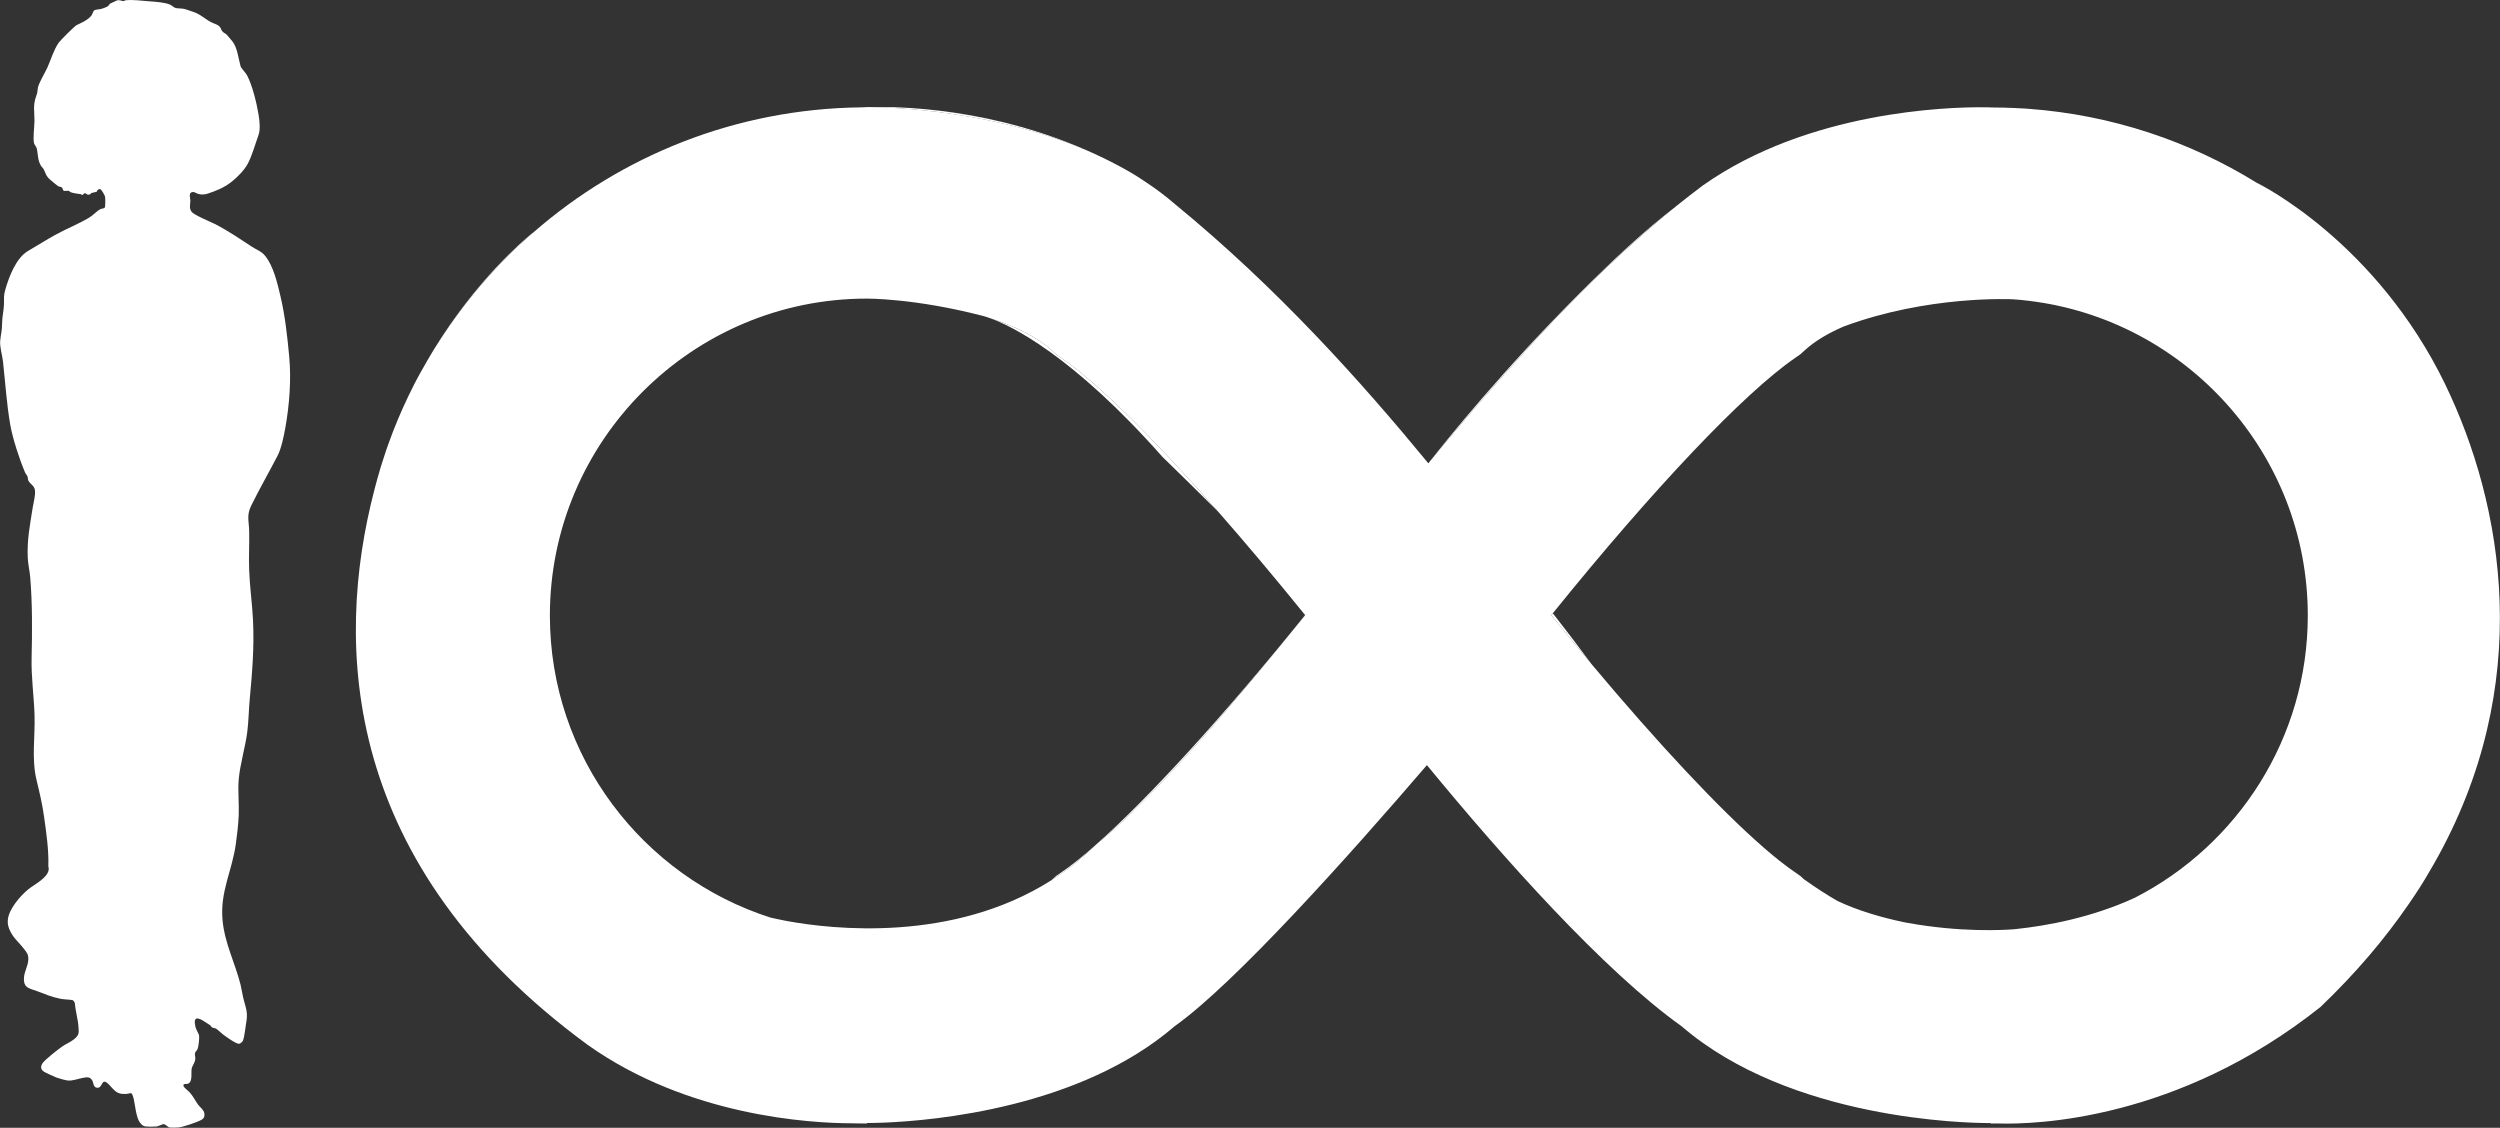
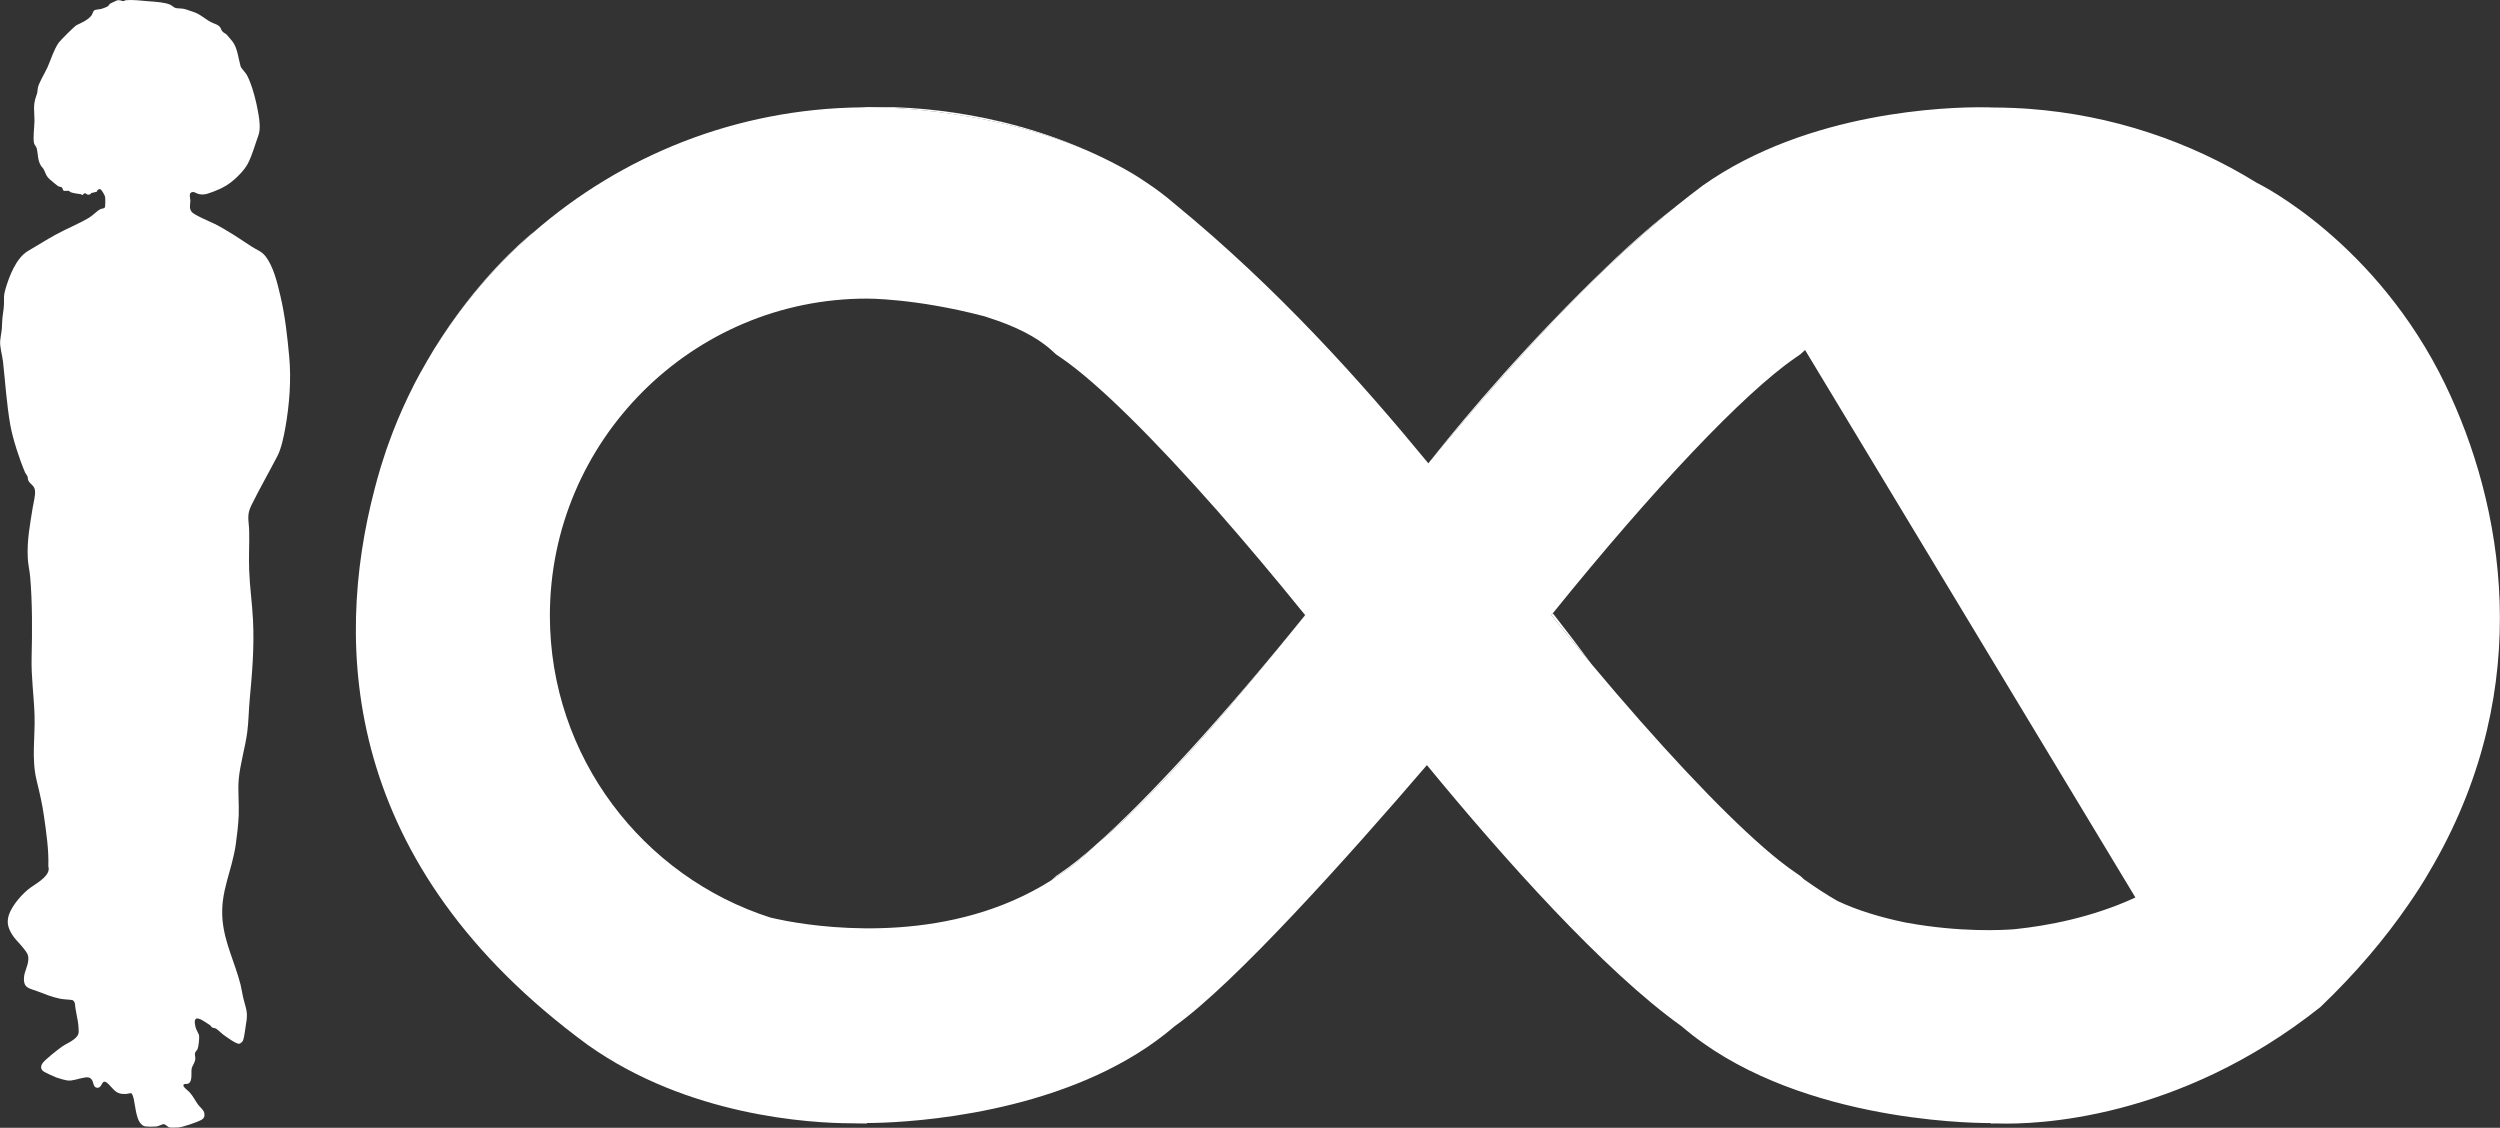
<svg xmlns="http://www.w3.org/2000/svg" id="Layer_2" viewBox="0 0 418.28 188.7">
  <rect x="0" y="0" width="418.28" height="188.7" fill="#333333" stroke="none" />
  <defs>
    <style>.cls-1{fill:#fff;}</style>
  </defs>
  <g id="Layer_1-2">
    <path class="cls-1" d="M15.21,32.36s-.02.11-.13.15c-.58.22-.61-.2-.89-.18-.2.02-.31.3-.4.3-.02,0-.19-.12-.32-.15-.63-.12-1.02-.09-1.66-.33-.12-.04-.17-.19-.34-.22-.23-.04-.58.06-.78-.01-.2-.07-.17-.41-.33-.55s-.45-.11-.65-.23c-.17-.1-1.1-.89-1.32-1.08-.76-.68-.67-.95-1.07-1.72-.13-.25-.36-.41-.51-.68-.55-.98-.42-1.86-.67-2.85-.07-.29-.39-.6-.44-.83-.21-.92.06-2.74.07-3.74.01-1.58-.29-2.54.27-4.12.26-.73.19-.64.29-1.39s1.23-2.61,1.6-3.43c.61-1.36,1.02-2.87,1.87-4.13.27-.4,2.69-2.81,3.02-2.97.77-.36,2.01-.91,2.51-1.65.16-.23.27-.72.45-.83.22-.13.88-.15,1.2-.24.23-.06.78-.27.98-.38.26-.15.31-.39.47-.49.06-.04,1.13-.55,1.19-.56.48-.08.76.13,1.05.14.11,0,.2-.13.31-.14,1.31-.15,2.7.09,3.99.17.93.06,2.66.18,3.49.56.55.25.59.62,1.46.62,1.04.01,1.29.24,2.25.53,1.32.4,1.95,1.13,3.11,1.76.53.29,1.22.39,1.57.9.13.18.17.44.33.63.23.29.57.37.8.63.27.3.61.72.88,1.04.87,1.06,1.03,2.94,1.41,4.26.07.23.86,1.06,1.05,1.42.92,1.75,1.62,4.66,1.94,6.61.17,1.03.34,2.46-.02,3.45-.54,1.48-1.03,3.31-1.76,4.72-.56,1.09-1.86,2.41-2.84,3.15-1.22.92-2.45,1.42-3.87,1.89-.53.17-1.04.2-1.58.06-.39-.1-.73-.47-1.18-.26s-.16,1.03-.16,1.36c0,.64-.25,1.25.2,1.87.41.56,3.07,1.64,3.87,2.04,2.29,1.17,4.11,2.44,6.24,3.83.83.54,1.56.72,2.22,1.54,1.38,1.72,2.02,4.52,2.53,6.66.79,3.34,1.16,6.77,1.48,10.19.36,3.89.03,8.06-.65,11.9-.24,1.34-.67,3.44-1.28,4.63-1.43,2.76-3.03,5.55-4.42,8.37-.81,1.64-.39,2.54-.35,4.27.05,2.2-.09,4.36,0,6.56.1,2.8.5,5.51.64,8.31.23,4.56-.14,8.9-.56,13.42-.16,1.78-.17,3.57-.4,5.35-.34,2.57-1.21,5.4-1.43,7.92-.16,1.9.08,4.05,0,6-.07,1.6-.27,3.28-.49,4.86-.64,4.5-2.64,7.93-2.22,12.64.35,3.9,2.1,7.18,3.03,10.88.17.69.26,1.43.43,2.13.44,1.86.85,2.33.48,4.36-.14.78-.26,2.16-.52,2.83-.07.18-.46.53-.66.53-.55,0-2.17-1.19-2.67-1.56-.33-.24-.9-.83-1.18-.98-.21-.11-.49-.1-.67-.21-.13-.08-.16-.25-.29-.34-.35-.24-1.28-.85-1.63-1.01-1.15-.5-1.02.46-.85,1.25.11.54.58,1.12.62,1.55s-.1,1.82-.27,2.19c-.11.23-.38.43-.43.7-.05.25.08.59.06.93-.05.65-.5,1.11-.61,1.63-.13.63.21,2.18-.6,2.52-.31.13-.81-.09-.78.33.02.31.79.84,1.04,1.12.57.63.92,1.37,1.4,2.04.3.42.96.9,1.05,1.42.09.49,0,.86-.44,1.12-.7.41-3.1,1.22-3.89,1.3-.27.03-1.37.05-1.58-.02-.16-.05-.58-.52-.89-.54-.23-.01-.83.35-1.2.39-.42.05-1.43.05-1.84,0-.39-.05-.63-.29-.87-.57-.68-.81-.87-3-1.1-4.09-.04-.16-.24-.77-.34-.86-.14-.13-.66.07-.88.08-1.65.1-1.92-.54-2.91-1.56-1.38-1.41-.94.66-2.03.52-.61-.08-.55-.84-.78-1.23-.38-.65-.9-.54-1.52-.43-.8.14-1.77.54-2.57.45-.42-.05-1.49-.34-1.9-.5s-1.81-.79-2.12-1c-.51-.35-.55-.79-.25-1.32.31-.57,2.7-2.43,3.35-2.88s1.42-.73,2.03-1.25c.8-.68.75-.99.68-2.03-.08-1.29-.5-2.58-.59-3.88-.07-.26-.17-.5-.44-.6-.66-.1-1.36-.09-2.02-.22-1.36-.27-2.52-.75-3.8-1.24-1.39-.53-2.41-.5-2.26-2.38.09-1.03.68-1.87.72-2.95.03-.85-.24-1.13-.72-1.76-.89-1.17-1.83-1.82-2.43-3.24-.26-.62-.35-1.09-.26-1.78.23-1.72,2.02-3.8,3.33-4.9,1-.83,3.28-1.92,3.48-3.31.05-.31-.06-.44-.05-.68.08-2.68-.34-5.56-.72-8.23-.31-2.21-.74-3.97-1.25-6.1-.87-3.58-.22-7.26-.34-10.93-.11-3.22-.57-6.33-.49-9.59.11-4.34.13-9.17-.24-13.5-.09-1.04-.35-2.07-.4-3.11-.15-3.04.36-5.53.82-8.46.14-.88.48-2,.38-2.9-.09-.78-.75-1.01-1.07-1.56-.14-.25-.09-.48-.16-.72-.07-.21-.34-.5-.44-.75-.92-2.15-2.06-5.64-2.46-7.93-.61-3.51-.83-7.08-1.22-10.61-.12-1.07-.58-2.48-.46-3.52.12-1.11.3-1.59.31-2.8s.29-2.19.32-3.28c.03-1.02-.09-1.34.22-2.42.62-2.15,1.8-5.31,3.83-6.48,1.49-.86,2.97-1.81,4.47-2.64,1.84-1.02,3.85-1.81,5.67-2.88.69-.4,1.31-1.12,1.91-1.44.21-.11.63-.12.76-.28.11-.15.11-1.58.05-1.83-.05-.22-.61-1.24-.81-1.25-.54-.03-.48.35-.6.44-.04.03-.79.16-.94.22Z" />
    <path class="cls-1" d="M239.35,77.07c-.03.05-.07.11-.13.17.03-.04.06-.08.1-.13.01-.01.01-.02.03-.03Z" />
    <path class="cls-1" d="M280.45,34.48c-2.56,2.07-5.09,4.25-7.54,6.48-.09.07-.19.17-.28.25-.46.41-.93.84-1.39,1.26-.11.11-.24.22-.35.32-.21.2-.41.38-.61.58-.32.29-.65.59-.96.89-.6.57-1.2,1.13-1.81,1.72-3.27,3.16-6.58,6.58-9.88,10.12,2.16-2.35,4.44-4.75,6.77-7.1.01-.01.02-.02.03-.03,5.36-5.43,10.94-10.6,16.02-14.48Z" />
    <path class="cls-1" d="M334.27,187.99c-.39.02-.78.02-1.19.02v-.08c.22.02.61.04,1.19.06Z" />
    <path class="cls-1" d="M145.28,17.93c-.1,0-.2,0-.28.01h0s.28-.01.28-.01Z" />
    <path class="cls-1" d="M165.29,53.1c-.25-.08-.5-.15-.75-.24.2.05.45.12.75.24Z" />
    <path class="cls-1" d="M189.5,29.07c-1.58-.92-3.17-1.76-4.76-2.55,1.62.77,3.21,1.63,4.76,2.55Z" />
-     <path class="cls-1" d="M270.28,43.36h0c.2-.19.4-.37.61-.57-.21.19-.4.38-.61.57Z" />
    <path class="cls-1" d="M71.51,60.34c.06-.09.11-.18.17-.27.08-.14.17-.3.25-.44-.14.24-.28.47-.41.71ZM72.67,58.4c-.1.19-.22.36-.32.54.19-.31.38-.62.57-.92-.08.12-.17.25-.25.38Z" />
    <path class="cls-1" d="M71.51,60.34c.06-.09.11-.18.17-.27.08-.14.17-.3.25-.44-.14.24-.28.47-.41.71Z" />
-     <path class="cls-1" d="M409.1,64.28c-11.48-23.66-30.75-33.33-31.47-33.67,0,0,0-.01-.01-.01h-.01c-11.25-6.96-24.24-11.36-38.16-12.39-.64-.05-1.27-.09-1.92-.11-.09-.01-.19-.02-.27-.02-.66-.03-1.32-.06-1.99-.07-.72-.02-1.45-.03-2.19-.03h-.18c-.35-.01-1.21-.02-2.49.01.51-.02.95-.03,1.32-.04-5.8-.04-29.19.62-46.84,13.09-1.45,1.09-2.91,2.22-4.35,3.38-.03.03-.06.05-.09.07-2.56,2.07-5.09,4.25-7.54,6.48-.09.07-.19.17-.28.25-.46.41-.93.84-1.39,1.26-.11.11-.24.22-.35.32-.21.2-.41.38-.61.58-.32.29-.65.59-.96.89-.6.57-1.2,1.13-1.81,1.72-3.27,3.16-6.58,6.58-9.88,10.12-.13.14-.27.29-.4.42-.3.33-.59.65-.9.97-.84.92-1.68,1.84-2.52,2.76-.7.78-1.41,1.57-2.08,2.32-.8.92-1.61,1.83-2.4,2.73-.85.96-1.68,1.93-2.51,2.88-.7.81-1.4,1.64-2.09,2.44-.22.26-.42.51-.64.75-.32.38-.64.76-.96,1.13-.29.34-.58.68-.86,1.02-.38.45-.75.9-1.12,1.34-.12.15-.25.3-.37.45-.23.28-.45.55-.68.83-.18.22-.34.42-.53.63,0,.01-.01.02-.02.03-.05.07-.1.14-.18.22-.01.01-.01.02-.03.03-.03.05-.07.11-.13.17-.01.03-.04.06-.07.09-.05.07-.08.1-.08.1-.03.03-.06.06-.08.1-11.3-13.74-25.21-29.28-42.43-43.4-1.52-1.31-3.12-2.52-4.78-3.61-.26-.18-.52-.35-.76-.51-.45-.3-.92-.59-1.39-.88-.04-.02-.07-.04-.11-.07-1.58-.92-3.17-1.76-4.76-2.55-.34-.17-.68-.33-1.02-.48-.12-.07-.25-.12-.37-.18-16.22-7.4-34.29-7.91-37.98-7.93h-.09c-.1,0-.2,0-.28.01-.58.02-.9.04-.92.04-20.97.24-40.15,8.09-54.87,20.94,0,0-.02.01-.05.04-.03.03-.08.06-.15.12-.54.47-1.06.95-1.59,1.43-.5.45-.98.91-1.45,1.37-.39.37-.77.75-1.15,1.13-.39.39-.78.79-1.17,1.2-.43.44-.86.9-1.27,1.35-2.14,2.32-4.14,4.77-5.99,7.31-.3.4-.6.81-.88,1.23-.06.07-.11.14-.17.22-.33.47-.66.96-.97,1.43-.42.62-.83,1.24-1.22,1.87-.08.12-.17.26-.25.38-.19.3-.38.61-.57.92-.13.24-.28.46-.42.7-.08.14-.17.3-.25.44-.05.09-.1.18-.17.27-.17.28-.33.56-.48.85-.19.32-.37.64-.55.97-.08.14-.15.28-.24.42-.28.53-.57,1.05-.85,1.59-.03.07-.07.14-.11.21.01.01,0,.01,0,.02-.32.62-.63,1.24-.93,1.87-1.25,2.61-2.37,5.28-3.35,8.02-.13.38-.27.75-.4,1.13-.02.08-.05.17-.08.25-.15.45-.31.92-.45,1.38-.14.41-.28.84-.4,1.26,0,.01-.01.03-.01.04-.18.6-.36,1.21-.53,1.83-.17.58-.32,1.16-.46,1.73-6.84,26.17-5.45,62.8,35.69,92.95,16.78,11.91,37.15,13.09,44.18,13.11,1.41,0,2.29-.04,2.5-.05h.04c.48,0,1.44-.01,2.76-.06,8.6-.34,32.94-2.54,48.71-16.14,10.02-7.12,28.96-28.25,42.2-43.68,12.81,15.58,29.6,34.42,42.61,43.69,18.21,15.69,47.79,16.2,51.49,16.2h.06s.06.01.18.01c.22.02.61.04,1.19.06h.11c6.08.18,29.96-.48,53.86-19.49,5.92-5.66,10.8-11.43,14.78-17.24.24-.34.47-.69.71-1.04.08-.11.17-.24.24-.36.25-.36.47-.72.71-1.08.37-.58.73-1.16,1.09-1.74.48-.8.96-1.62,1.42-2.43,17.13-30.02,11.65-60.21,1.9-80.33ZM183.39,141.31s-.07.06-.11.09c-.02.02-.03.03-.05.05-2.31,2.28-4.78,4.2-7.32,5.82,0,.01-.01.01-.01.01-16.54,10.5-36.68,8.19-44.06,6.85-.09-.02-.2-.04-.28-.05-.47-.08-.88-.18-1.23-.25-.11-.02-.23-.05-.33-.07-.14-.03-.27-.06-.38-.08-.06-.02-.11-.03-.18-.04-.12-.02-.23-.05-.31-.07-.04-.01-.07-.01-.09-.02-.01.01-.01,0-.02,0-.02-.01-.03-.01-.04-.01h-.02c-21.4-6.83-36.96-26.91-36.96-50.55,0-29.24,23.8-53.03,53.03-53.03,0,0,8.04-.07,19.44,2.9.02,0,.04,0,.06.01.2.05.45.12.75.24.07.02.15.04.24.08,4.12,1.32,7.84,3.09,10.38,5.38l.79.72.89.61c6.01,4.13,15.35,13.36,26.18,25.65,4.63,5.27,9.54,11.11,14.6,17.36t.01.02c-11.58,14.32-24.98,30.24-34.98,38.37ZM357.28,150.16s-.05.02-.08.04c-7.2,3.31-14.63,4.69-19.98,5.25,0,0-.1.01-.31.03-1.57.12-8.84.57-17.96-1.11-.12-.02-.25-.04-.37-.07-3.89-.81-7.8-1.98-11.11-3.54-1.82-1.04-3.7-2.26-5.65-3.65l-.61-.56-.88-.61c-.7-.47-1.44-1.03-2.23-1.64-.27-.2-.53-.4-.79-.63-.28-.23-.56-.44-.84-.68-.24-.2-.48-.39-.72-.61-.24-.2-.47-.39-.71-.61-7.43-6.48-17.57-17.3-28.82-30.73-.01-.01-.01-.02-.02-.03-2.18-2.6-4.39-5.3-6.64-8.09.08-.11.17-.22.25-.32,16.81-20.82,31.97-36.83,40.53-42.71l.88-.61.79-.72c1.69-1.53,3.89-2.82,6.36-3.89.04-.02.08-.04.12-.05,14.07-5.23,27.97-4.57,28.38-4.54.87.06,1.72.14,2.58.25,26.25,3.16,46.67,25.56,46.67,52.65,0,20.52-11.73,38.36-28.83,47.17Z" />
+     <path class="cls-1" d="M409.1,64.28c-11.48-23.66-30.75-33.33-31.47-33.67,0,0,0-.01-.01-.01h-.01c-11.25-6.96-24.24-11.36-38.16-12.39-.64-.05-1.27-.09-1.92-.11-.09-.01-.19-.02-.27-.02-.66-.03-1.32-.06-1.99-.07-.72-.02-1.45-.03-2.19-.03h-.18c-.35-.01-1.21-.02-2.49.01.51-.02.95-.03,1.32-.04-5.8-.04-29.19.62-46.84,13.09-1.45,1.09-2.91,2.22-4.35,3.38-.03.03-.06.05-.09.07-2.56,2.07-5.09,4.25-7.54,6.48-.09.07-.19.17-.28.25-.46.41-.93.84-1.39,1.26-.11.11-.24.22-.35.32-.21.2-.41.38-.61.58-.32.29-.65.59-.96.89-.6.57-1.2,1.13-1.81,1.72-3.27,3.16-6.58,6.58-9.88,10.12-.13.14-.27.29-.4.42-.3.33-.59.65-.9.97-.84.92-1.68,1.84-2.52,2.76-.7.78-1.41,1.57-2.08,2.32-.8.92-1.61,1.83-2.4,2.73-.85.96-1.68,1.93-2.51,2.88-.7.81-1.4,1.64-2.09,2.44-.22.26-.42.51-.64.75-.32.38-.64.76-.96,1.13-.29.34-.58.68-.86,1.02-.38.45-.75.9-1.12,1.34-.12.15-.25.3-.37.45-.23.28-.45.55-.68.83-.18.22-.34.42-.53.63,0,.01-.01.02-.02.03-.05.07-.1.14-.18.22-.01.01-.01.02-.03.03-.03.05-.07.11-.13.17-.01.03-.04.06-.07.09-.05.07-.08.1-.08.1-.03.03-.06.06-.08.1-11.3-13.74-25.21-29.28-42.43-43.4-1.52-1.31-3.12-2.52-4.78-3.61-.26-.18-.52-.35-.76-.51-.45-.3-.92-.59-1.39-.88-.04-.02-.07-.04-.11-.07-1.58-.92-3.17-1.76-4.76-2.55-.34-.17-.68-.33-1.02-.48-.12-.07-.25-.12-.37-.18-16.22-7.4-34.29-7.91-37.98-7.93h-.09c-.1,0-.2,0-.28.01-.58.02-.9.04-.92.04-20.97.24-40.15,8.09-54.87,20.94,0,0-.02.01-.05.04-.03.03-.08.06-.15.12-.54.47-1.06.95-1.59,1.43-.5.45-.98.91-1.45,1.37-.39.37-.77.75-1.15,1.13-.39.39-.78.79-1.17,1.2-.43.44-.86.9-1.27,1.35-2.14,2.32-4.14,4.77-5.99,7.31-.3.4-.6.81-.88,1.23-.06.07-.11.14-.17.22-.33.47-.66.96-.97,1.43-.42.62-.83,1.24-1.22,1.87-.08.12-.17.26-.25.38-.19.3-.38.61-.57.92-.13.24-.28.46-.42.7-.08.14-.17.3-.25.44-.05.09-.1.18-.17.27-.17.28-.33.56-.48.85-.19.32-.37.64-.55.97-.08.14-.15.28-.24.42-.28.53-.57,1.05-.85,1.59-.03.07-.07.14-.11.21.01.01,0,.01,0,.02-.32.62-.63,1.24-.93,1.87-1.25,2.61-2.37,5.28-3.35,8.02-.13.38-.27.75-.4,1.13-.02.08-.05.17-.08.25-.15.45-.31.92-.45,1.38-.14.41-.28.84-.4,1.26,0,.01-.01.03-.01.04-.18.6-.36,1.21-.53,1.83-.17.58-.32,1.16-.46,1.73-6.84,26.17-5.45,62.8,35.69,92.95,16.78,11.91,37.15,13.09,44.18,13.11,1.41,0,2.29-.04,2.5-.05h.04c.48,0,1.44-.01,2.76-.06,8.6-.34,32.94-2.54,48.71-16.14,10.02-7.12,28.96-28.25,42.2-43.68,12.81,15.58,29.6,34.42,42.61,43.69,18.21,15.69,47.79,16.2,51.49,16.2h.06s.06.01.18.01c.22.02.61.04,1.19.06h.11c6.08.18,29.96-.48,53.86-19.49,5.92-5.66,10.8-11.43,14.78-17.24.24-.34.47-.69.71-1.04.08-.11.17-.24.24-.36.25-.36.47-.72.71-1.08.37-.58.73-1.16,1.09-1.74.48-.8.96-1.62,1.42-2.43,17.13-30.02,11.65-60.21,1.9-80.33ZM183.39,141.31s-.07.06-.11.09c-.02.02-.03.03-.05.05-2.31,2.28-4.78,4.2-7.32,5.82,0,.01-.01.01-.01.01-16.54,10.5-36.68,8.19-44.06,6.85-.09-.02-.2-.04-.28-.05-.47-.08-.88-.18-1.23-.25-.11-.02-.23-.05-.33-.07-.14-.03-.27-.06-.38-.08-.06-.02-.11-.03-.18-.04-.12-.02-.23-.05-.31-.07-.04-.01-.07-.01-.09-.02-.01.01-.01,0-.02,0-.02-.01-.03-.01-.04-.01h-.02c-21.4-6.83-36.96-26.91-36.96-50.55,0-29.24,23.8-53.03,53.03-53.03,0,0,8.04-.07,19.44,2.9.02,0,.04,0,.06.01.2.05.45.12.75.24.07.02.15.04.24.08,4.12,1.32,7.84,3.09,10.38,5.38l.79.72.89.61c6.01,4.13,15.35,13.36,26.18,25.65,4.63,5.27,9.54,11.11,14.6,17.36t.01.02c-11.58,14.32-24.98,30.24-34.98,38.37ZM357.28,150.16s-.05.02-.08.04c-7.2,3.31-14.63,4.69-19.98,5.25,0,0-.1.01-.31.03-1.57.12-8.84.57-17.96-1.11-.12-.02-.25-.04-.37-.07-3.89-.81-7.8-1.98-11.11-3.54-1.82-1.04-3.7-2.26-5.65-3.65l-.61-.56-.88-.61c-.7-.47-1.44-1.03-2.23-1.64-.27-.2-.53-.4-.79-.63-.28-.23-.56-.44-.84-.68-.24-.2-.48-.39-.72-.61-.24-.2-.47-.39-.71-.61-7.43-6.48-17.57-17.3-28.82-30.73-.01-.01-.01-.02-.02-.03-2.18-2.6-4.39-5.3-6.64-8.09.08-.11.17-.22.25-.32,16.81-20.82,31.97-36.83,40.53-42.71l.88-.61.79-.72Z" />
    <path class="cls-1" d="M145.03,187.92v.09c-.84,0-1.67-.01-2.5-.04,1.41,0,2.29-.04,2.5-.05Z" />
    <path class="cls-1" d="M183.35,25.86c-16.22-7.4-34.29-7.91-37.98-7.93,4.62-.15,20.99-.01,37.98,7.93Z" />
    <path class="cls-1" d="M191.01,30.02c-.45-.3-.92-.59-1.39-.88.44.26.91.55,1.39.88Z" />
-     <path class="cls-1" d="M203.77,85.56c-3.22-3.19-6.32-6.25-9.29-9.13-14.93-16.88-25.22-21.93-28.95-23.24,4.12,1.32,7.84,3.09,10.38,5.38l.79.72.89.61c6.01,4.13,15.35,13.36,26.18,25.65Z" />
    <path class="cls-1" d="M266.2,111.02c-2.18-2.6-4.39-5.3-6.64-8.09.08-.11.17-.22.25-.32,2.29,2.93,4.44,5.75,6.4,8.41Z" />
    <path class="cls-1" d="M68.35,66.27c-1.25,2.61-2.37,5.28-3.35,8.02,1-2.84,2.14-5.51,3.35-8.02Z" />
    <path class="cls-1" d="M89.01,39.08c-.54.47-1.06.95-1.59,1.43-.5.45-.98.91-1.45,1.37-.39.37-.77.75-1.15,1.13-.39.39-.78.79-1.17,1.2-.43.44-.86.9-1.27,1.35-2.14,2.32-4.14,4.77-5.99,7.31-.3.4-.6.81-.88,1.23-.06.07-.11.14-.17.22-.33.47-.66.96-.97,1.43-.42.62-.83,1.24-1.22,1.87-.08.12-.17.26-.25.38-.19.3-.38.61-.57.92.1-.18.22-.35.32-.54,7.15-11.61,15-18.23,16.34-19.31Z" />
-     <path class="cls-1" d="M131.56,154.08c-.47-.08-.88-.18-1.23-.25.41.08.83.17,1.23.25Z" />
    <path class="cls-1" d="M183.23,141.46c-2.31,2.28-4.78,4.2-7.32,5.82l.79-.72.89-.61c1.64-1.12,3.54-2.64,5.64-4.49Z" />
    <path class="cls-1" d="M218.37,102.94c-11.58,14.32-24.98,30.24-34.98,38.37,8.87-7.85,21.47-21.66,34.97-38.39t.01.02Z" />
    <path class="cls-1" d="M332.91,17.93v.04c-.35-.01-1.21-.02-2.49.01.51-.02.95-.03,1.32-.04h.11c.42-.01.76-.01.99-.01h.06Z" />
    <path class="cls-1" d="M239.35,77.07c-.03.05-.07.11-.13.17.03-.04.06-.08.1-.13.01-.01.01-.02.03-.03Z" />
    <path class="cls-1" d="M267.52,45.98c-3.27,3.16-6.58,6.58-9.88,10.12-.13.14-.27.29-.4.42-.3.33-.59.65-.9.97-.84.92-1.68,1.84-2.52,2.76-.7.78-1.41,1.57-2.08,2.32-.8.92-1.61,1.83-2.4,2.73-.85.96-1.68,1.93-2.51,2.88-.7.81-1.4,1.64-2.09,2.44-.22.26-.42.51-.64.75-.32.38-.64.76-.96,1.13-.29.34-.58.68-.86,1.02-.38.45-.75.9-1.12,1.34-.12.15-.25.3-.37.45-.23.28-.45.55-.68.83-.18.22-.34.42-.53.63,2.23-2.86,12.05-15.11,24.83-27.79.01-.01.02-.02.03-.03,1.01-1,2.04-2.01,3.08-2.99Z" />
    <path class="cls-1" d="M270.89,42.79c-.21.2-.41.38-.61.58-.32.29-.65.59-.96.89.32-.31.64-.6.96-.9.21-.19.4-.38.61-.57Z" />
    <path class="cls-1" d="M333.08,17.97h-.18c-.35-.01-1.21-.02-2.49.01.51-.02.95-.03,1.32-.04h.11c.5.01.86.02,1.05.02.11.01.18.01.18.01Z" />
  </g>
</svg>